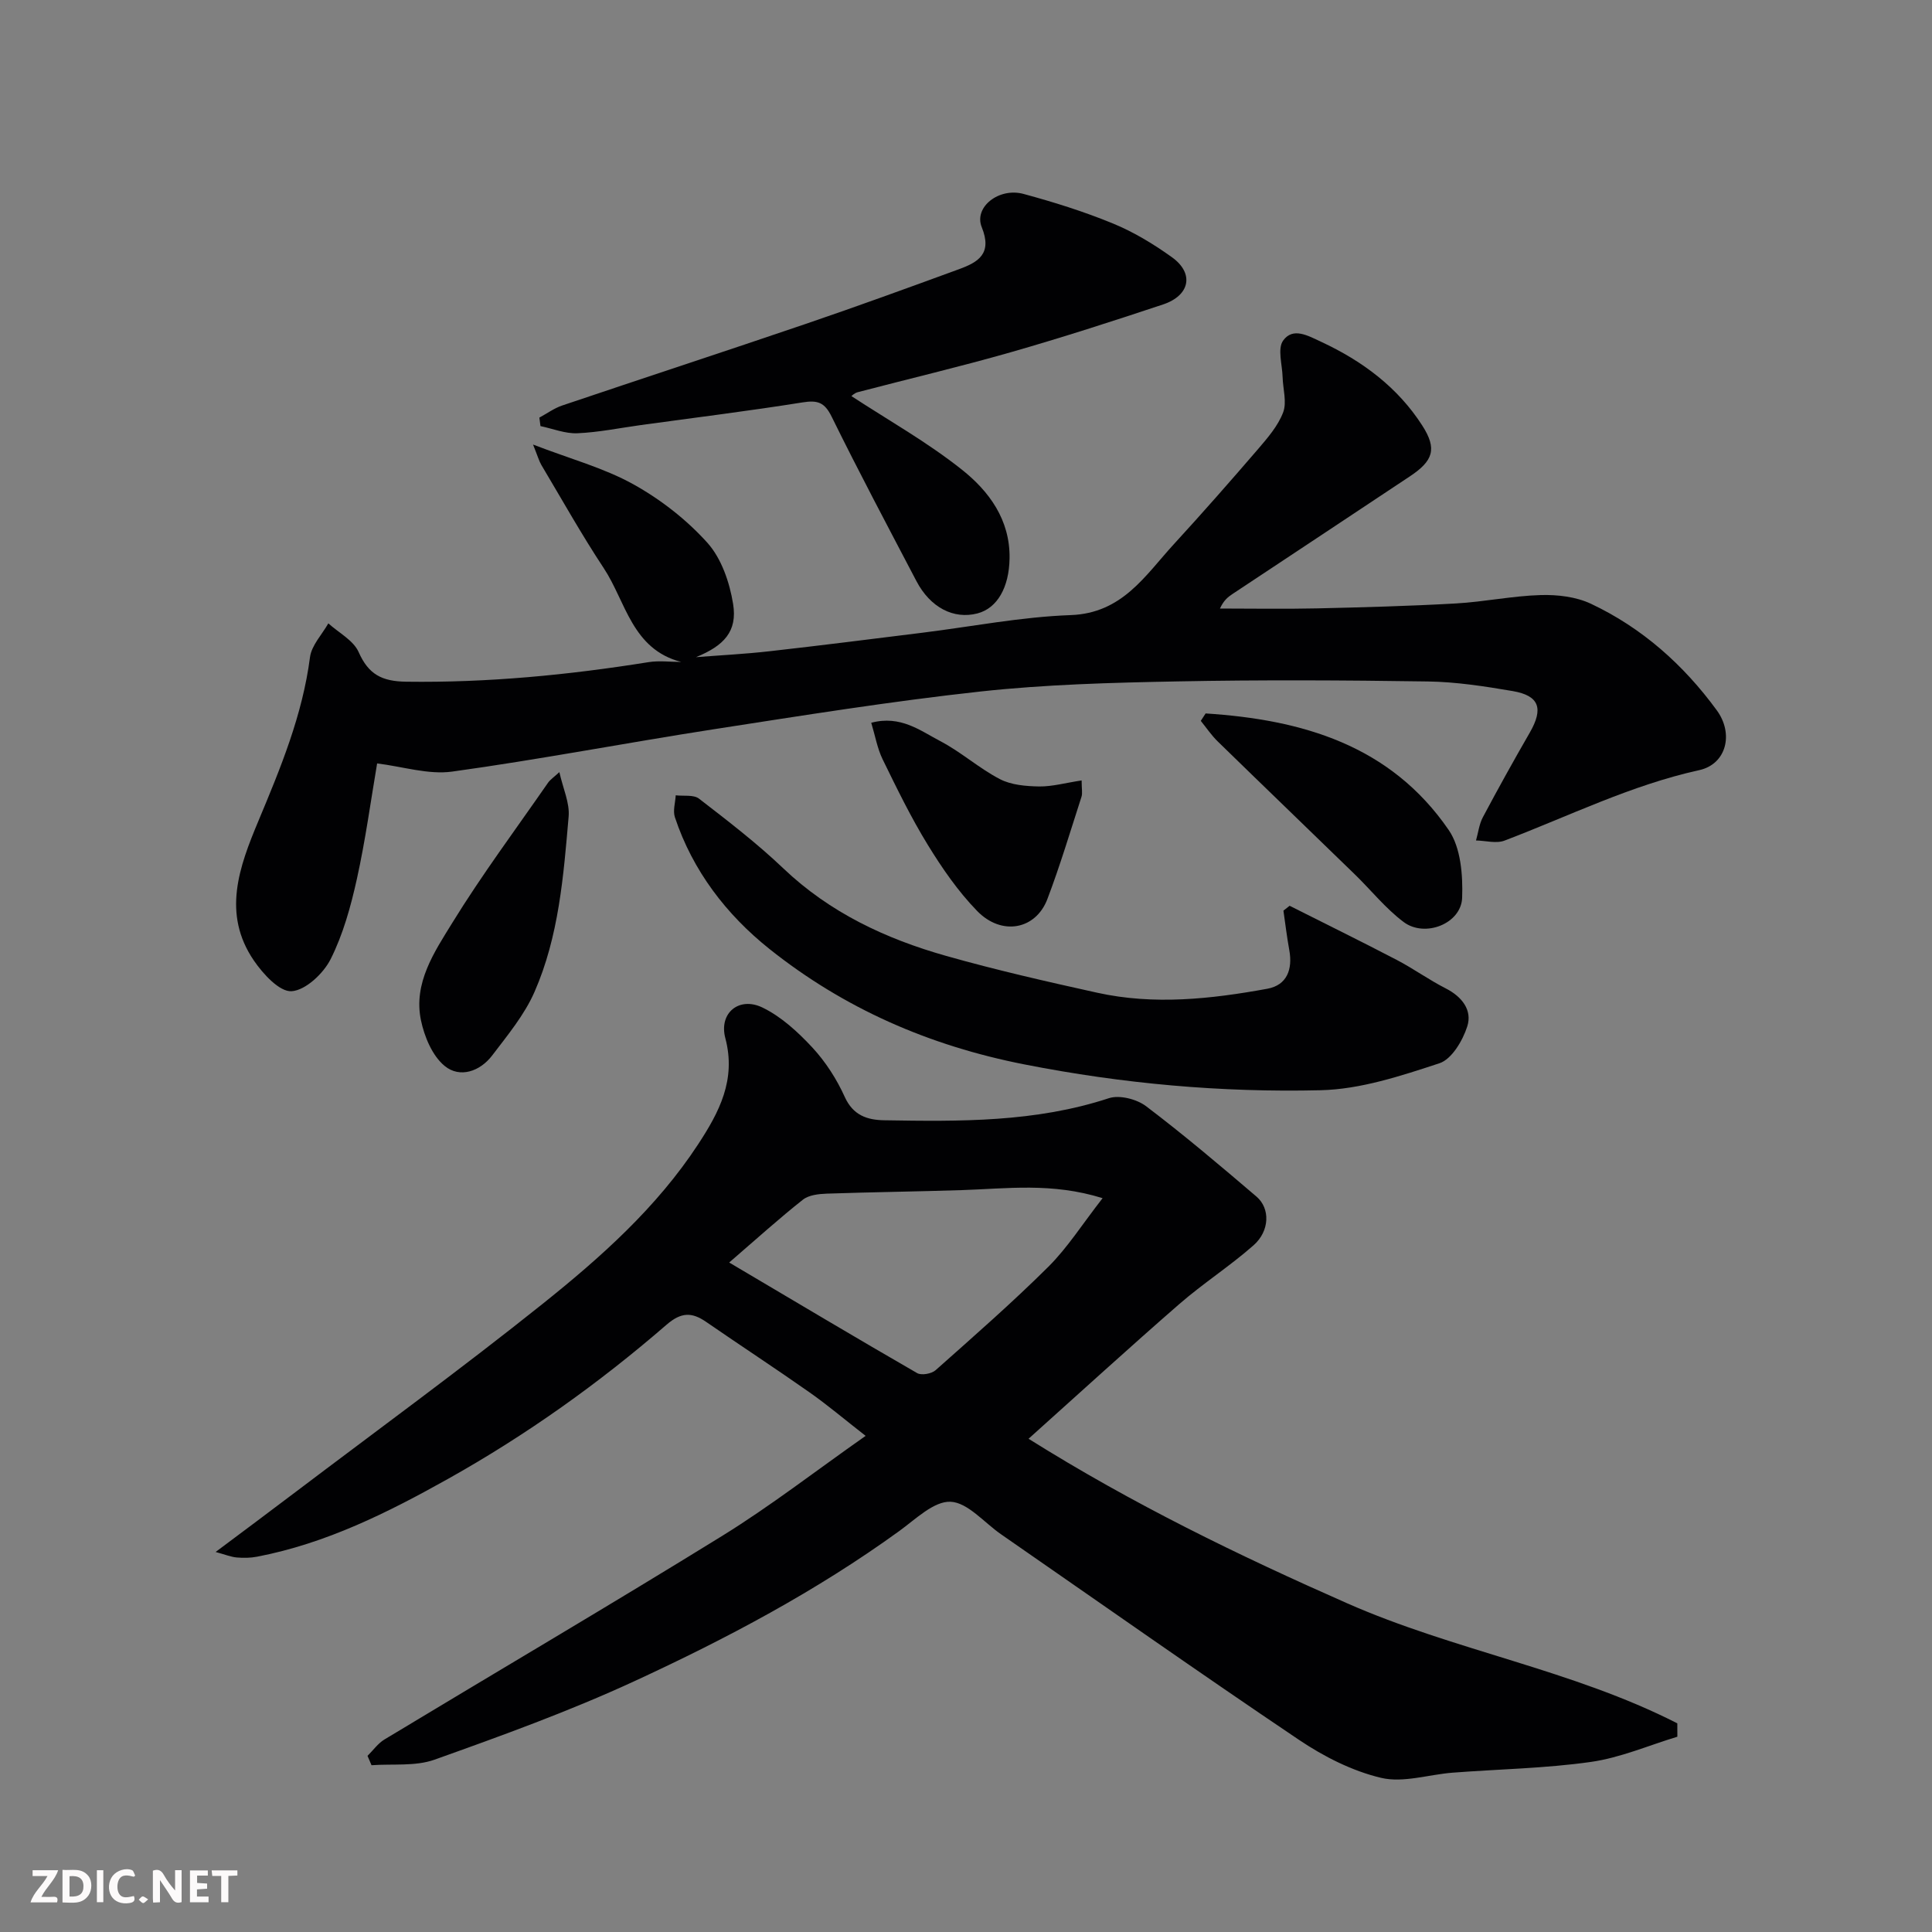
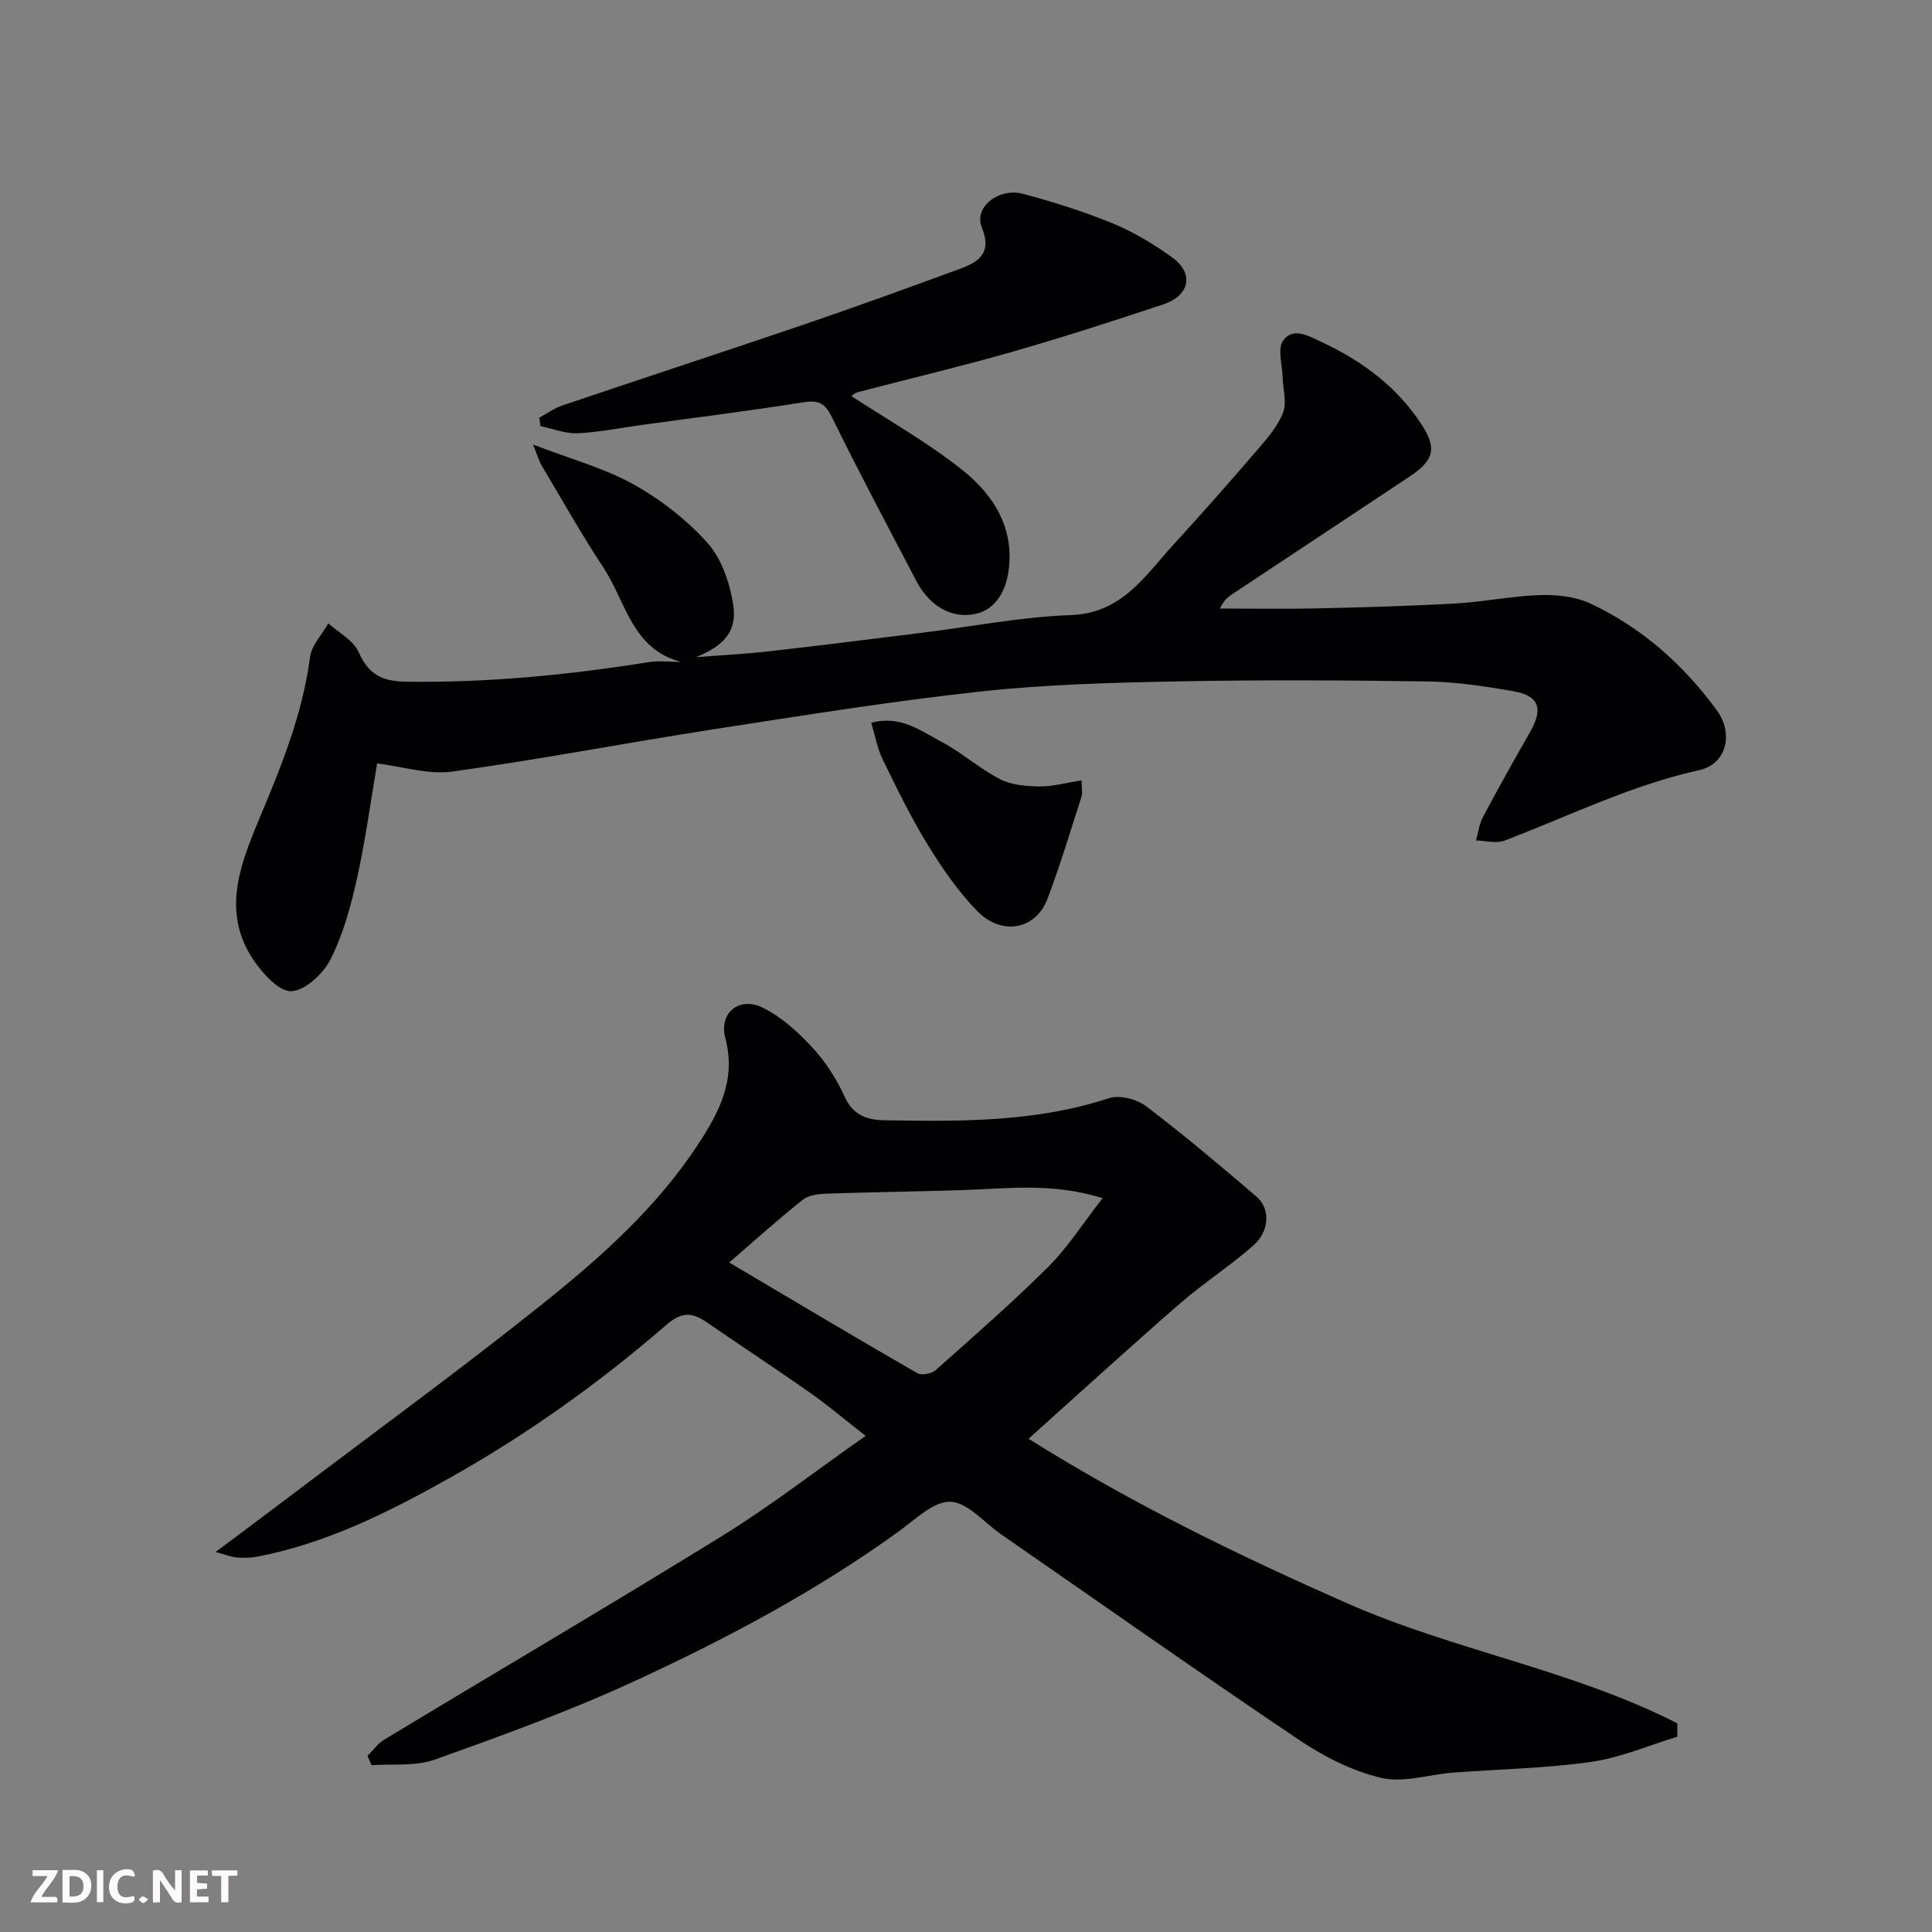
<svg xmlns="http://www.w3.org/2000/svg" enable-background="new 0 0 400 400" viewBox="0 0 400 400">
  <rect x="0" y="0" width="400" height="400" fill="#808080" stroke="none" />
  <path d="m347.28 359.57c-5.96 1.8-11.82 4.36-17.92 5.22-9.44 1.34-19.04 1.49-28.57 2.22-4.99.38-10.26 2.17-14.87 1.07-5.98-1.42-11.87-4.42-17.02-7.89-20.71-13.94-41.12-28.31-61.64-42.53-3.49-2.41-6.9-6.59-10.47-6.74-3.46-.14-7.25 3.64-10.63 6.08-17.15 12.42-35.78 22.29-54.9 31.11-13.41 6.19-27.37 11.24-41.29 16.21-3.98 1.42-8.68.83-13.05 1.15-.28-.65-.55-1.29-.83-1.94 1.17-1.15 2.16-2.58 3.52-3.4 23.31-14.07 46.8-27.86 69.96-42.17 9.94-6.15 19.23-13.36 29.65-20.68-4.44-3.46-7.89-6.39-11.58-8.98-7.07-4.97-14.31-9.7-21.43-14.61-2.97-2.05-5.17-2.05-8.21.58-13.98 12.11-28.96 22.79-45.16 31.87-12.59 7.05-25.31 13.4-39.58 16.15-1.38.27-2.84.29-4.23.17-1.18-.1-2.34-.58-4.39-1.14 5.88-4.4 11.22-8.37 16.52-12.39 17.08-12.93 34.4-25.56 51.12-38.93 12.07-9.65 23.68-19.98 32.27-33.1 4.34-6.63 7.91-13.34 5.62-21.97-1.38-5.2 2.85-8.66 7.67-6.34 3.9 1.88 7.37 5.08 10.37 8.31 2.73 2.95 5.02 6.52 6.68 10.19 1.74 3.85 4.66 4.79 8.2 4.85 15.66.26 31.29.43 46.49-4.57 2.2-.72 5.78.19 7.72 1.67 7.84 5.94 15.35 12.31 22.84 18.7 2.87 2.45 2.75 7.12-.6 10.08-4.9 4.32-10.46 7.89-15.4 12.19-10.31 8.97-20.4 18.2-31.19 27.87 21.61 13.55 43.56 24.18 65.91 34.04 22.22 9.81 46.67 13.78 68.41 24.88-.01.94 0 1.86.01 2.77zm-119-111.5c-10.48-3.28-19.83-1.97-29.13-1.67-9.31.3-18.64.41-27.95.73-1.7.06-3.75.28-4.98 1.26-4.85 3.83-9.44 7.99-15.25 13 14.2 8.4 26.5 15.74 38.92 22.9.89.51 2.97.14 3.81-.6 7.9-7.02 15.87-13.99 23.37-21.44 3.96-3.95 7.02-8.81 11.21-14.18z" fill="#010103" />
  <path d="m141.04 137.05c-10.22-2.63-11.46-12.5-16.04-19.42-4.58-6.93-8.65-14.2-12.91-21.35-.48-.81-.73-1.76-1.73-4.24 7.74 2.98 14.66 4.84 20.74 8.21 5.66 3.14 11.04 7.33 15.35 12.12 2.92 3.25 4.61 8.21 5.33 12.66.93 5.71-1.9 8.67-7.69 11.03 5.06-.4 10.13-.65 15.17-1.22 10.58-1.19 21.14-2.53 31.7-3.84 10.23-1.27 20.44-3.28 30.7-3.65 10.71-.38 15.42-8.19 21.38-14.69 5.91-6.44 11.68-13.01 17.38-19.63 2.01-2.35 4.17-4.83 5.24-7.65.8-2.11-.04-4.84-.11-7.3-.07-2.58-1.1-5.89.11-7.57 2.03-2.82 5.11-1.03 7.94.29 8.51 3.97 15.8 9.41 20.87 17.31 3.13 4.87 2.23 7.32-2.58 10.52-12.22 8.13-24.47 16.23-36.7 24.34-.94.62-1.83 1.31-2.61 3.02 6.68 0 13.36.12 20.03-.03 9.6-.22 19.21-.48 28.79-1.02 5.88-.33 11.72-1.57 17.6-1.74 3.47-.1 7.31.35 10.4 1.81 10.59 4.99 19.17 12.64 26.05 22.06 3.55 4.86 1.98 11.14-3.64 12.38-14.14 3.11-26.96 9.51-40.32 14.59-1.71.65-3.92.01-5.9-.03.46-1.6.65-3.35 1.41-4.79 3.14-5.91 6.39-11.76 9.73-17.55 2.86-4.97 1.99-7.64-3.54-8.59-5.79-.99-11.68-1.9-17.54-1.99-17.32-.26-34.66-.35-51.98-.01-13.54.26-27.13.62-40.58 2.08-18.52 2.02-36.94 4.98-55.35 7.83-18.06 2.8-36.03 6.26-54.12 8.76-4.94.68-10.22-1.04-15.54-1.69-1.29 7.56-2.4 15.81-4.19 23.91-1.26 5.69-2.85 11.47-5.44 16.62-1.5 2.97-5.18 6.44-8.08 6.63-2.5.16-5.91-3.57-7.81-6.35-6.62-9.7-3.04-19.39.94-28.9 4.59-10.97 9.13-21.93 10.68-33.9.32-2.46 2.48-4.68 3.8-7.01 2.15 1.95 5.19 3.51 6.27 5.94 2.05 4.64 4.82 6.07 9.85 6.14 16.88.23 33.56-1.39 50.18-4.05 2.21-.35 4.51-.04 6.76-.04z" fill="#010103" />
-   <path d="m267 187.53c7.4 3.73 14.84 7.38 22.18 11.21 3.47 1.81 6.67 4.13 10.15 5.9 3.36 1.71 5.53 4.51 4.45 7.87-.94 2.94-3.22 6.8-5.77 7.63-7.98 2.62-16.33 5.39-24.6 5.58-20.55.49-40.94-1.34-61.29-5.34-19.76-3.88-37.35-11.58-52.83-23.92-8.88-7.08-15.88-16.17-19.56-27.26-.45-1.35.09-3.02.17-4.54 1.63.2 3.7-.17 4.82.69 5.97 4.61 11.99 9.23 17.44 14.42 9.64 9.19 21.22 14.6 33.73 18.14 10.32 2.92 20.79 5.31 31.26 7.62 11.77 2.6 23.57 1.31 35.24-.82 4.08-.75 5.27-4.03 4.54-8.02-.49-2.7-.82-5.43-1.21-8.15.41-.34.85-.67 1.28-1.01z" fill="#010103" />
  <path d="m111.67 86.46c1.58-.85 3.07-1.95 4.74-2.51 16.8-5.67 33.65-11.18 50.44-16.9 10.62-3.62 21.17-7.46 31.71-11.32 3.97-1.45 6.93-3.19 4.7-8.7-1.68-4.15 3.55-8.26 8.65-6.88 6.27 1.7 12.51 3.65 18.51 6.12 4.31 1.77 8.42 4.26 12.22 6.99 4.63 3.32 3.76 7.9-1.83 9.77-10.48 3.49-21 6.88-31.62 9.92-10.47 2.99-21.08 5.49-31.61 8.25-.71.19-1.31.82-1.3.81 7.53 4.93 15.65 9.49 22.86 15.22 5.62 4.46 10 10.37 9.88 18.36-.09 5.99-2.52 10.33-6.65 11.41-4.92 1.28-9.77-1.21-12.64-6.7-5.92-11.3-11.91-22.57-17.54-34.02-1.47-3-2.91-3.46-6.02-2.97-11.14 1.78-22.34 3.16-33.52 4.7-4.36.6-8.71 1.5-13.1 1.69-2.53.11-5.1-.95-7.65-1.48-.07-.59-.15-1.18-.23-1.76z" fill="#010103" />
-   <path d="m249.61 147.71c19.94 1.28 38.25 6.53 50.34 24.15 2.5 3.65 2.94 9.33 2.77 14.02-.19 5.35-7.71 8.33-12.13 5-3.74-2.81-6.73-6.59-10.12-9.88-9.43-9.17-18.92-18.29-28.33-27.47-1.32-1.28-2.36-2.84-3.53-4.28.33-.51.67-1.02 1-1.54z" fill="#010103" />
-   <path d="m115.81 159.86c.77 3.43 2.16 6.38 1.92 9.19-1.06 12.33-2.03 24.81-7.06 36.3-2.08 4.76-5.57 8.96-8.76 13.16-2.53 3.33-6.71 4.76-9.84 2.19-2.56-2.09-4.21-6.07-4.92-9.48-1.59-7.69 2.76-14.1 6.47-20.12 6.14-9.98 13.17-19.41 19.85-29.05.46-.65 1.18-1.12 2.34-2.19z" fill="#010103" />
  <path d="m223.94 161.58c0 1.76.21 2.65-.03 3.39-2.29 7.08-4.42 14.22-7.06 21.17-2.41 6.34-9.47 7.69-14.55 2.46-3.94-4.05-7.24-8.84-10.21-13.68-3.49-5.68-6.42-11.71-9.35-17.71-1.1-2.25-1.53-4.83-2.36-7.57 6.09-1.61 10.15 1.64 14.29 3.8 4.31 2.25 8.02 5.62 12.33 7.86 2.36 1.23 5.41 1.48 8.16 1.53 2.7.03 5.41-.74 8.78-1.25z" fill="#010103" />
  <g fill="#fcfafa">
    <path d="m37.59 393.81c-.92.31-1.52.05-2-.78-.7-1.2-1.52-2.34-2.47-3.78v4.59c-.55.03-.95.05-1.41.07-.03-.37-.06-.64-.06-.91 0-1.91 0-3.81 0-5.7 1.13-.41 1.77-.03 2.29.91.62 1.11 1.38 2.14 2.31 3.19v-4.2h1.35v6.61z" />
    <path d="m12.94 393.88v-6.75c1.9.19 3.93-.54 5.37 1.29.8 1.01.78 2.88.03 3.97-1.37 1.97-3.4 1.51-5.4 1.49m1.45-1.22c2.04.12 2.92-.58 2.89-2.21-.03-1.51-.98-2.19-2.89-2z" />
    <path d="m11.81 393.87h-5.49c.68-2.18 2.47-3.48 3.51-5.45h-3.08v-1.21h5.29c-.71 2.13-2.44 3.48-3.47 5.51.86 0 1.63.04 2.39-.01.79-.05 1.14.21.85 1.16" />
    <path d="m39.33 393.86v-6.61h3.7v1.07h-2.22v1.52c.68.04 1.34.09 2.07.13v1.07c-.72.05-1.38.09-2.1.14v1.48h2.4v1.19h-3.84z" />
    <path d="m27.71 388.56c-1.15-.3-2.46-.61-3.1.64-.37.73-.41 1.93-.06 2.67.63 1.35 1.99.93 3.17.68.35.94-.01 1.32-.93 1.46-1.62.25-3.05-.27-3.76-1.48-.73-1.24-.6-3.03.31-4.17.88-1.11 2.71-1.7 4-1.16.32.13.44.74.65 1.12-.1.08-.19.16-.28.24" />
    <path d="m49.15 387.24v1.07c-.59.02-1.17.05-1.87.08v5.44h-1.48v-5.44h-1.85c-.05-.4-.08-.73-.13-1.15z" />
    <path d="m20.06 387.21h1.33v6.62h-1.33z" />
    <path d="m30.68 393.25c-.49.38-.8.79-1.05.76-.32-.05-.6-.45-.9-.7.26-.24.51-.64.8-.67.29-.04.62.3 1.15.61" />
  </g>
</svg>